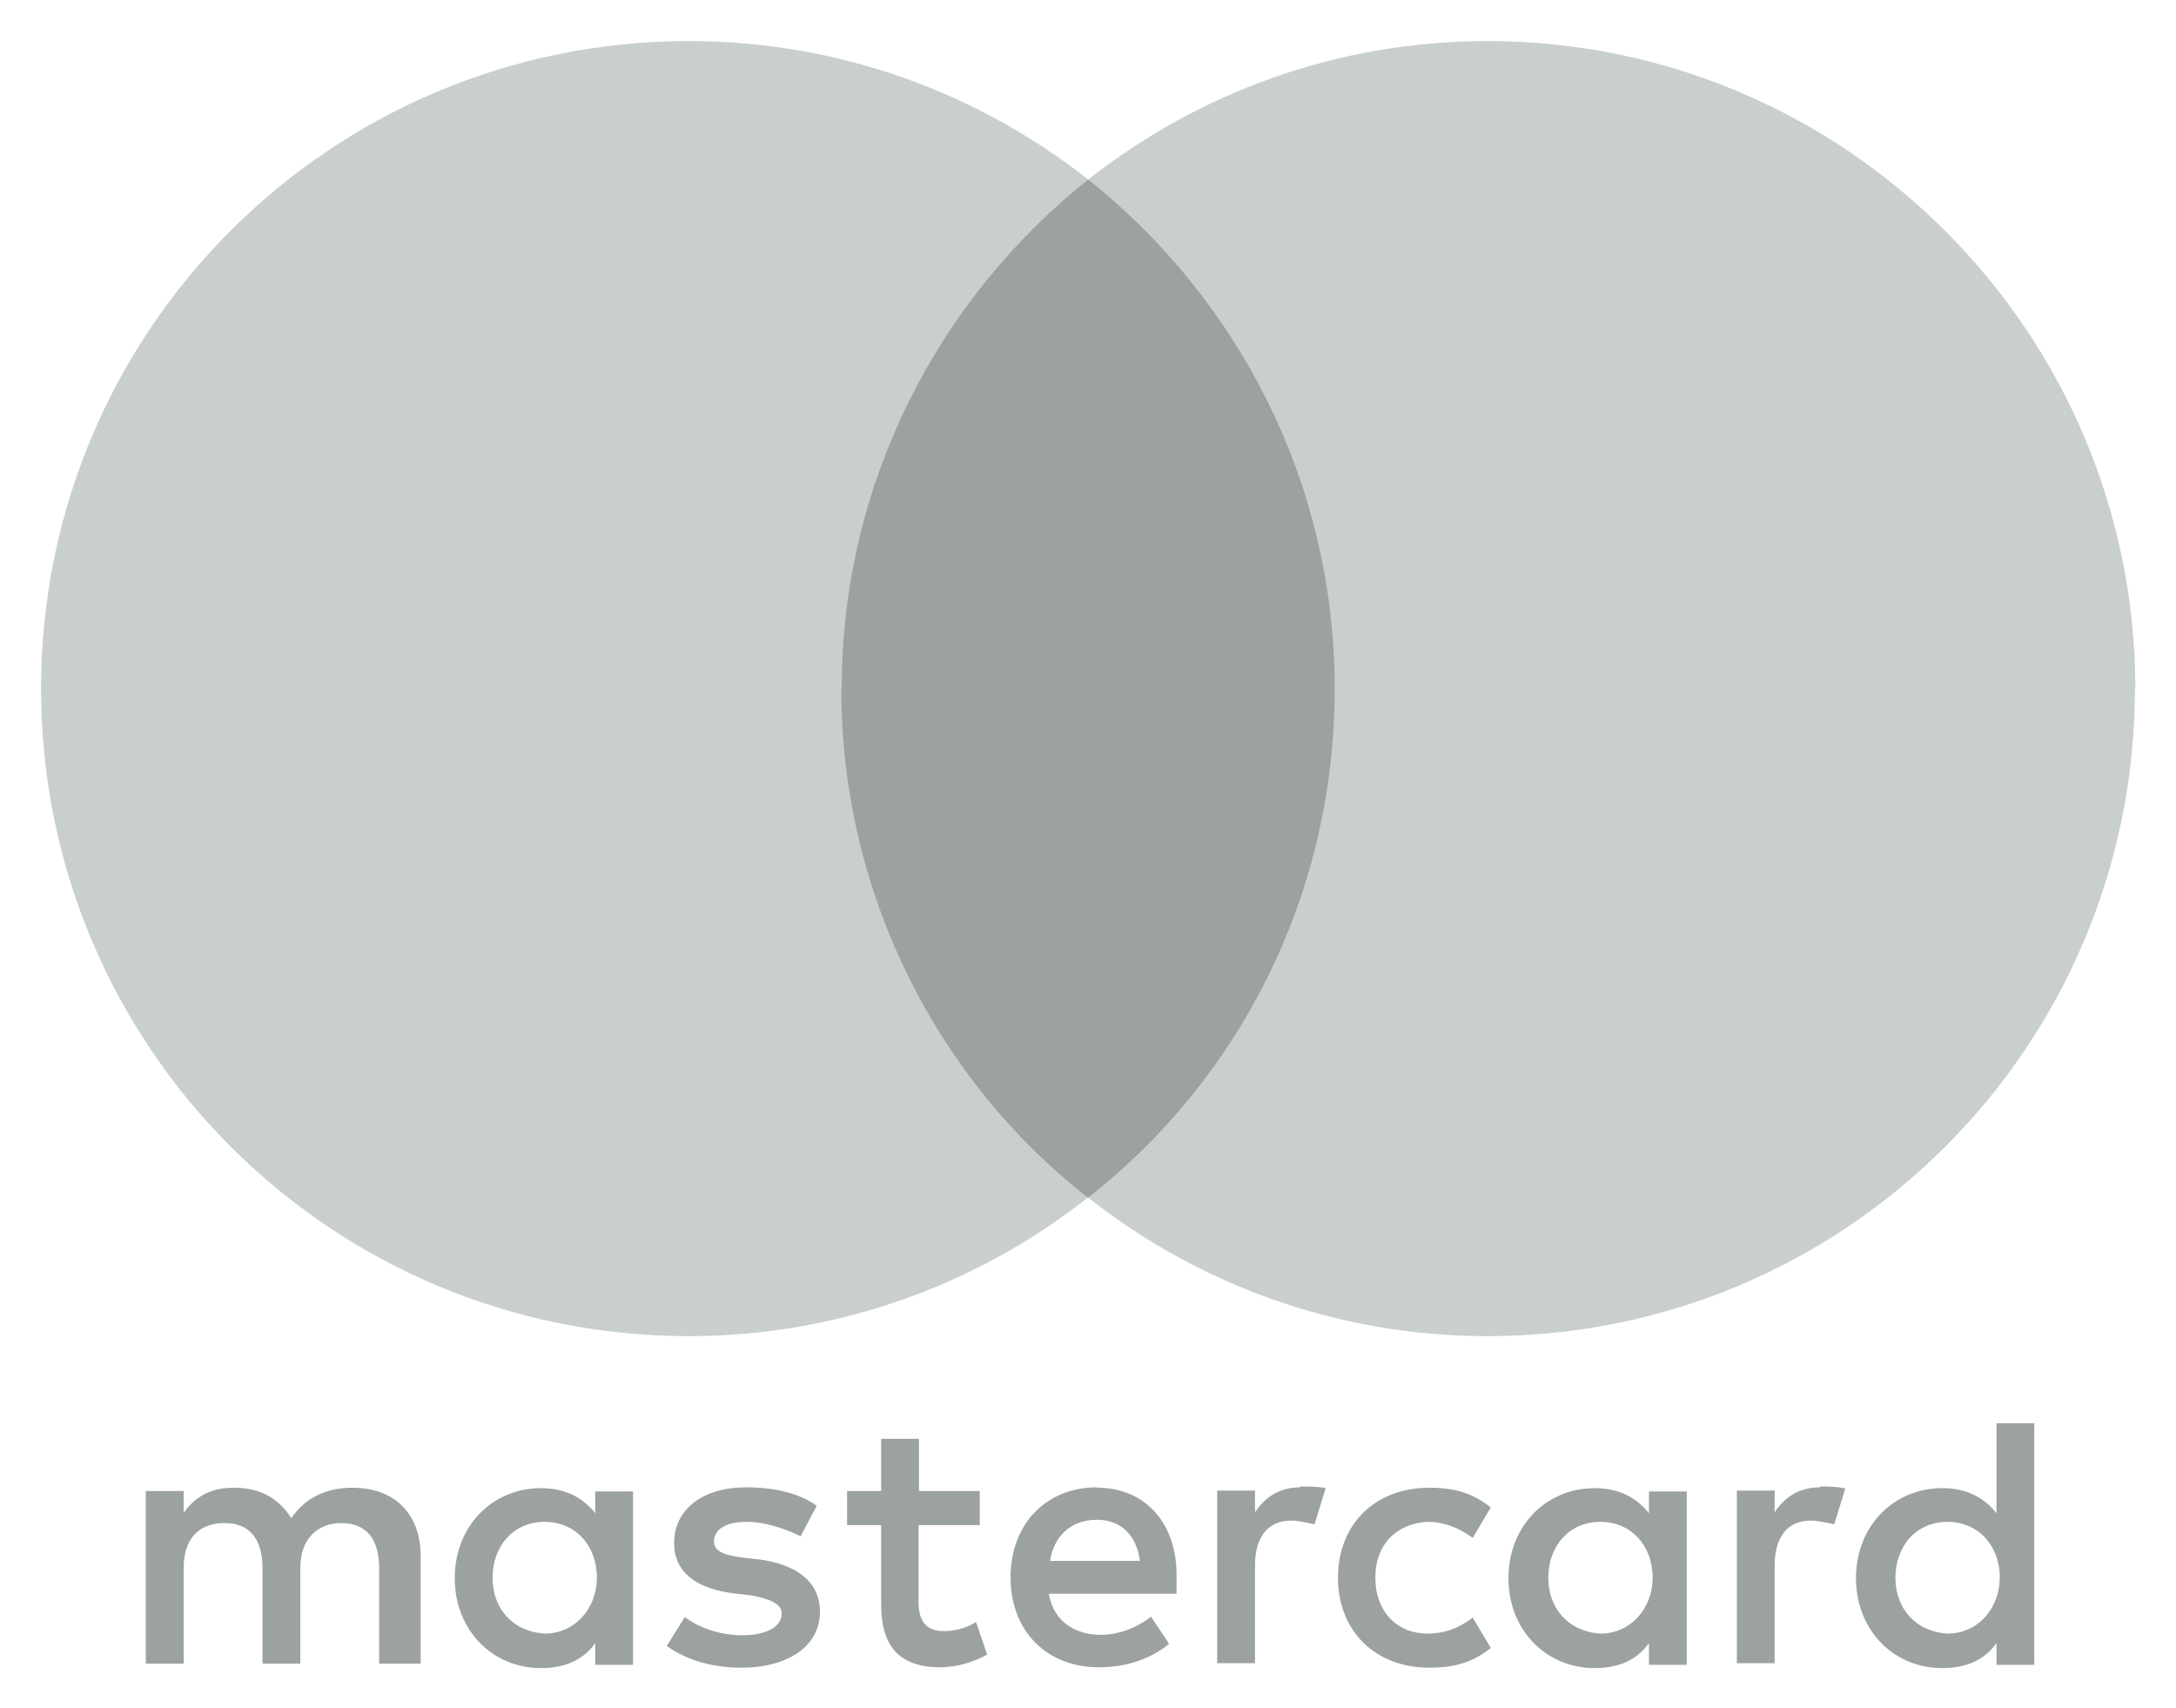
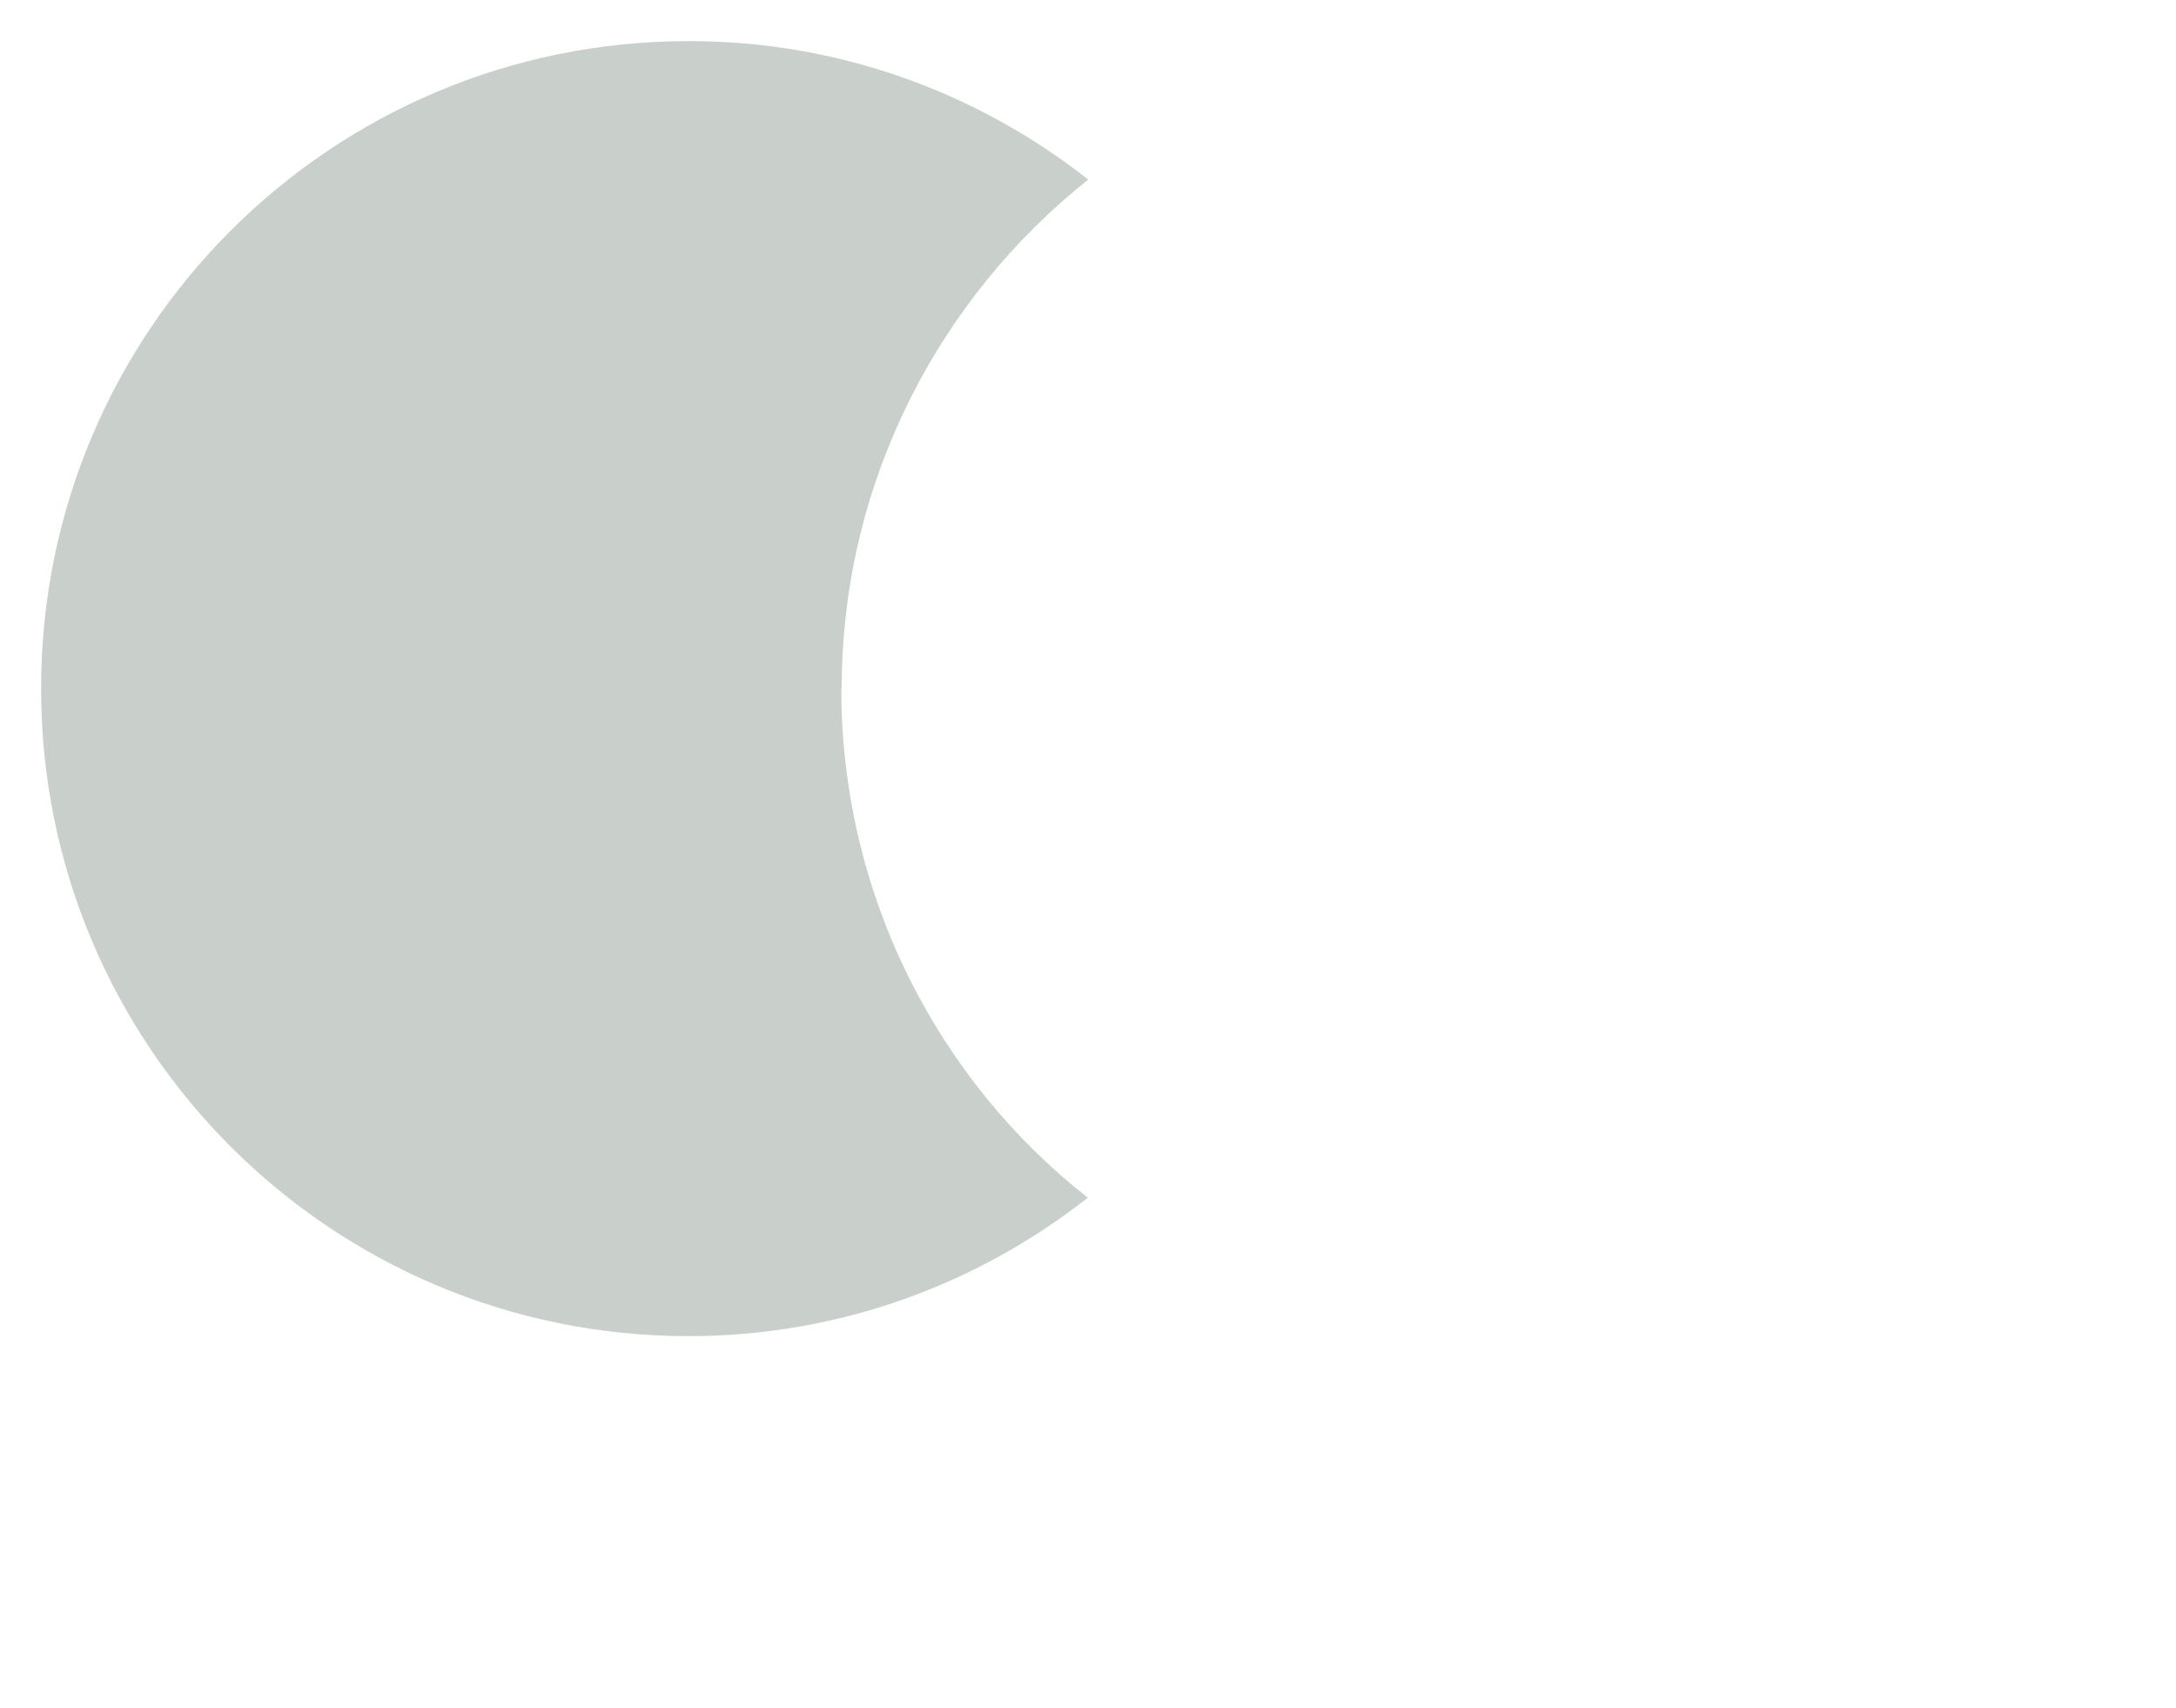
<svg xmlns="http://www.w3.org/2000/svg" id="a" width="52.97" height="41.58" viewBox="0 0 52.97 41.58">
  <g id="b">
    <g id="c">
-       <path d="M10.24,40.5v-2.63c0-1-.61-1.66-1.66-1.66-.53,0-1.1.17-1.49.74-.31-.48-.74-.74-1.4-.74-.44,0-.88.13-1.22.61v-.53h-.92v4.2h.92v-2.32c0-.74.39-1.1,1-1.1s.92.39.92,1.1v2.32h.92v-2.32c0-.74.44-1.1,1-1.1.61,0,.92.39.92,1.1v2.32h1.02ZM23.86,36.29h-1.49v-1.27h-.92v1.27h-.83v.83h.83v1.93c0,.96.39,1.53,1.44,1.53.39,0,.83-.13,1.14-.31l-.27-.79c-.27.17-.57.22-.79.22-.44,0-.61-.27-.61-.7v-1.88h1.49v-.83h0ZM31.65,36.2c-.53,0-.88.27-1.1.61v-.53h-.92v4.2h.92v-2.37c0-.7.31-1.1.88-1.1.17,0,.39.05.57.09l.27-.88c-.18-.04-.44-.04-.62-.04h0ZM19.87,36.64c-.44-.31-1.05-.44-1.71-.44-1.05,0-1.75.53-1.75,1.36,0,.7.53,1.1,1.44,1.22l.44.05c.48.09.74.22.74.44,0,.31-.35.53-.96.53s-1.1-.22-1.4-.44l-.44.7c.48.35,1.14.53,1.8.53,1.22,0,1.93-.57,1.93-1.36,0-.74-.57-1.14-1.44-1.27l-.44-.05c-.39-.05-.7-.13-.7-.39,0-.31.31-.48.79-.48.53,0,1.05.22,1.32.35l.39-.74h0ZM44.3,36.2c-.53,0-.88.27-1.1.61v-.53h-.92v4.2h.92v-2.37c0-.7.31-1.1.88-1.1.17,0,.39.05.57.09l.27-.87c-.18-.05-.44-.05-.62-.05h0ZM32.57,38.4c0,1.27.88,2.19,2.23,2.19.61,0,1.05-.13,1.49-.48l-.44-.74c-.35.27-.7.39-1.1.39-.74,0-1.27-.53-1.27-1.36s.53-1.32,1.27-1.36c.39,0,.74.13,1.1.39l.44-.74c-.44-.35-.88-.48-1.49-.48-1.36,0-2.23.92-2.23,2.19h0ZM41.06,38.4v-2.1h-.92v.53c-.31-.39-.74-.61-1.32-.61-1.18,0-2.1.92-2.1,2.19s.92,2.19,2.1,2.19c.61,0,1.05-.22,1.32-.61v.53h.92v-2.1h0ZM37.69,38.4c0-.74.48-1.36,1.27-1.36.74,0,1.27.57,1.27,1.36,0,.74-.53,1.36-1.27,1.36-.79-.05-1.27-.62-1.27-1.36h0ZM26.7,36.2c-1.22,0-2.1.88-2.1,2.19s.88,2.19,2.15,2.19c.61,0,1.22-.17,1.71-.57l-.44-.66c-.35.27-.79.44-1.22.44-.57,0-1.14-.27-1.27-1h3.11v-.35c.04-1.35-.75-2.23-1.93-2.23h0ZM26.7,36.99c.57,0,.96.35,1.05,1h-2.19c.09-.57.48-1,1.14-1h0ZM49.52,38.4v-3.76h-.92v2.19c-.31-.39-.74-.61-1.32-.61-1.18,0-2.1.92-2.1,2.19s.92,2.19,2.1,2.19c.61,0,1.05-.22,1.32-.61v.53h.92v-2.1h0ZM46.14,38.4c0-.74.48-1.36,1.27-1.36.74,0,1.27.57,1.27,1.36,0,.74-.53,1.36-1.27,1.36-.79-.05-1.27-.62-1.27-1.36h0ZM15.41,38.4v-2.1h-.92v.53c-.31-.39-.74-.61-1.32-.61-1.18,0-2.1.92-2.1,2.19s.92,2.19,2.1,2.19c.61,0,1.05-.22,1.32-.61v.53h.92v-2.1h0ZM11.99,38.4c0-.74.48-1.36,1.27-1.36.74,0,1.27.57,1.27,1.36,0,.74-.53,1.36-1.27,1.36-.79-.05-1.27-.62-1.27-1.36Z" fill="#9ca29e" stroke-width="0" />
      <g id="d">
-         <rect id="e" x="19.57" y="4.37" width="13.79" height="24.78" fill="#9ca29e" stroke-width="0" />
        <path d="M20.49,16.76c0-5.03,2.37-9.5,6-12.39-2.67-2.1-6.04-3.37-9.72-3.37C8.05,1,1,8.05,1,16.76s7.05,15.76,15.76,15.76c3.68,0,7.05-1.27,9.72-3.37-3.64-2.85-6-7.36-6-12.39Z" fill="#c9cfcb" stroke-width="0" />
-         <path id="f" d="M51.97,16.76c0,8.71-7.05,15.76-15.76,15.76-3.68,0-7.05-1.27-9.72-3.37,3.68-2.89,6-7.36,6-12.39s-2.37-9.5-6-12.39c2.67-2.1,6.04-3.37,9.72-3.37,8.72,0,15.77,7.1,15.77,15.76Z" fill="#c9cfcb" stroke-width="0" />
      </g>
    </g>
  </g>
</svg>